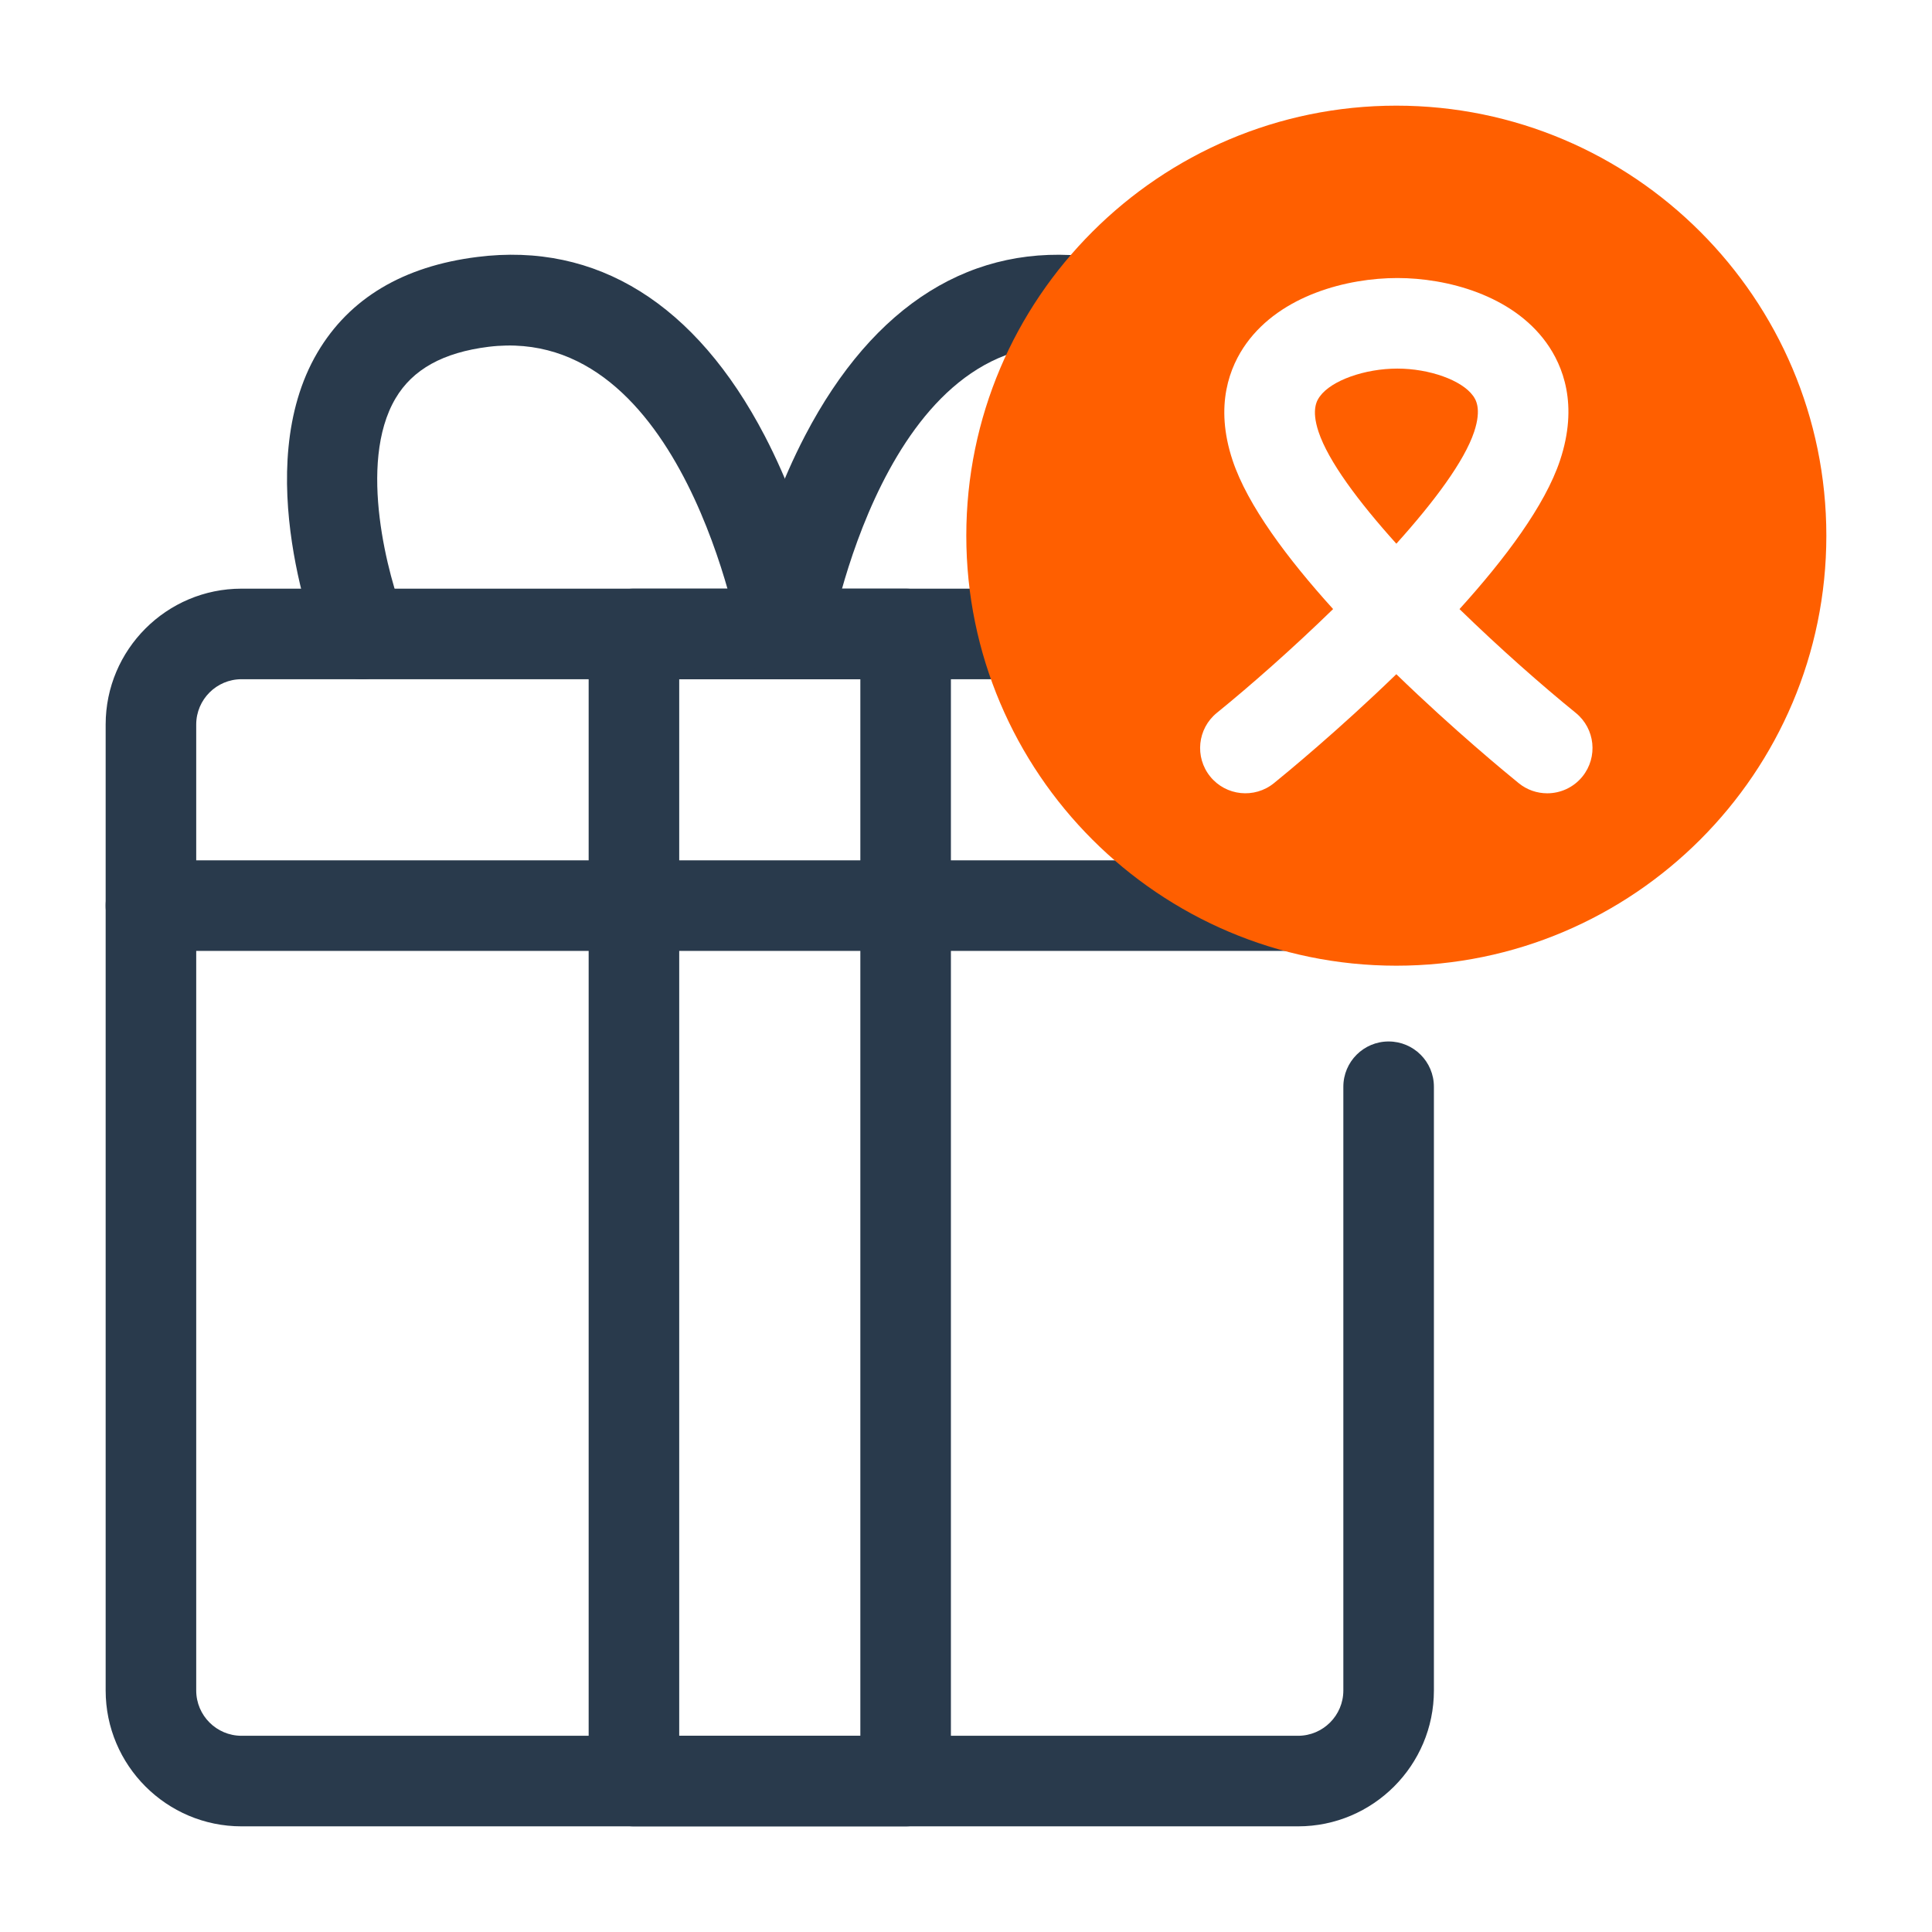
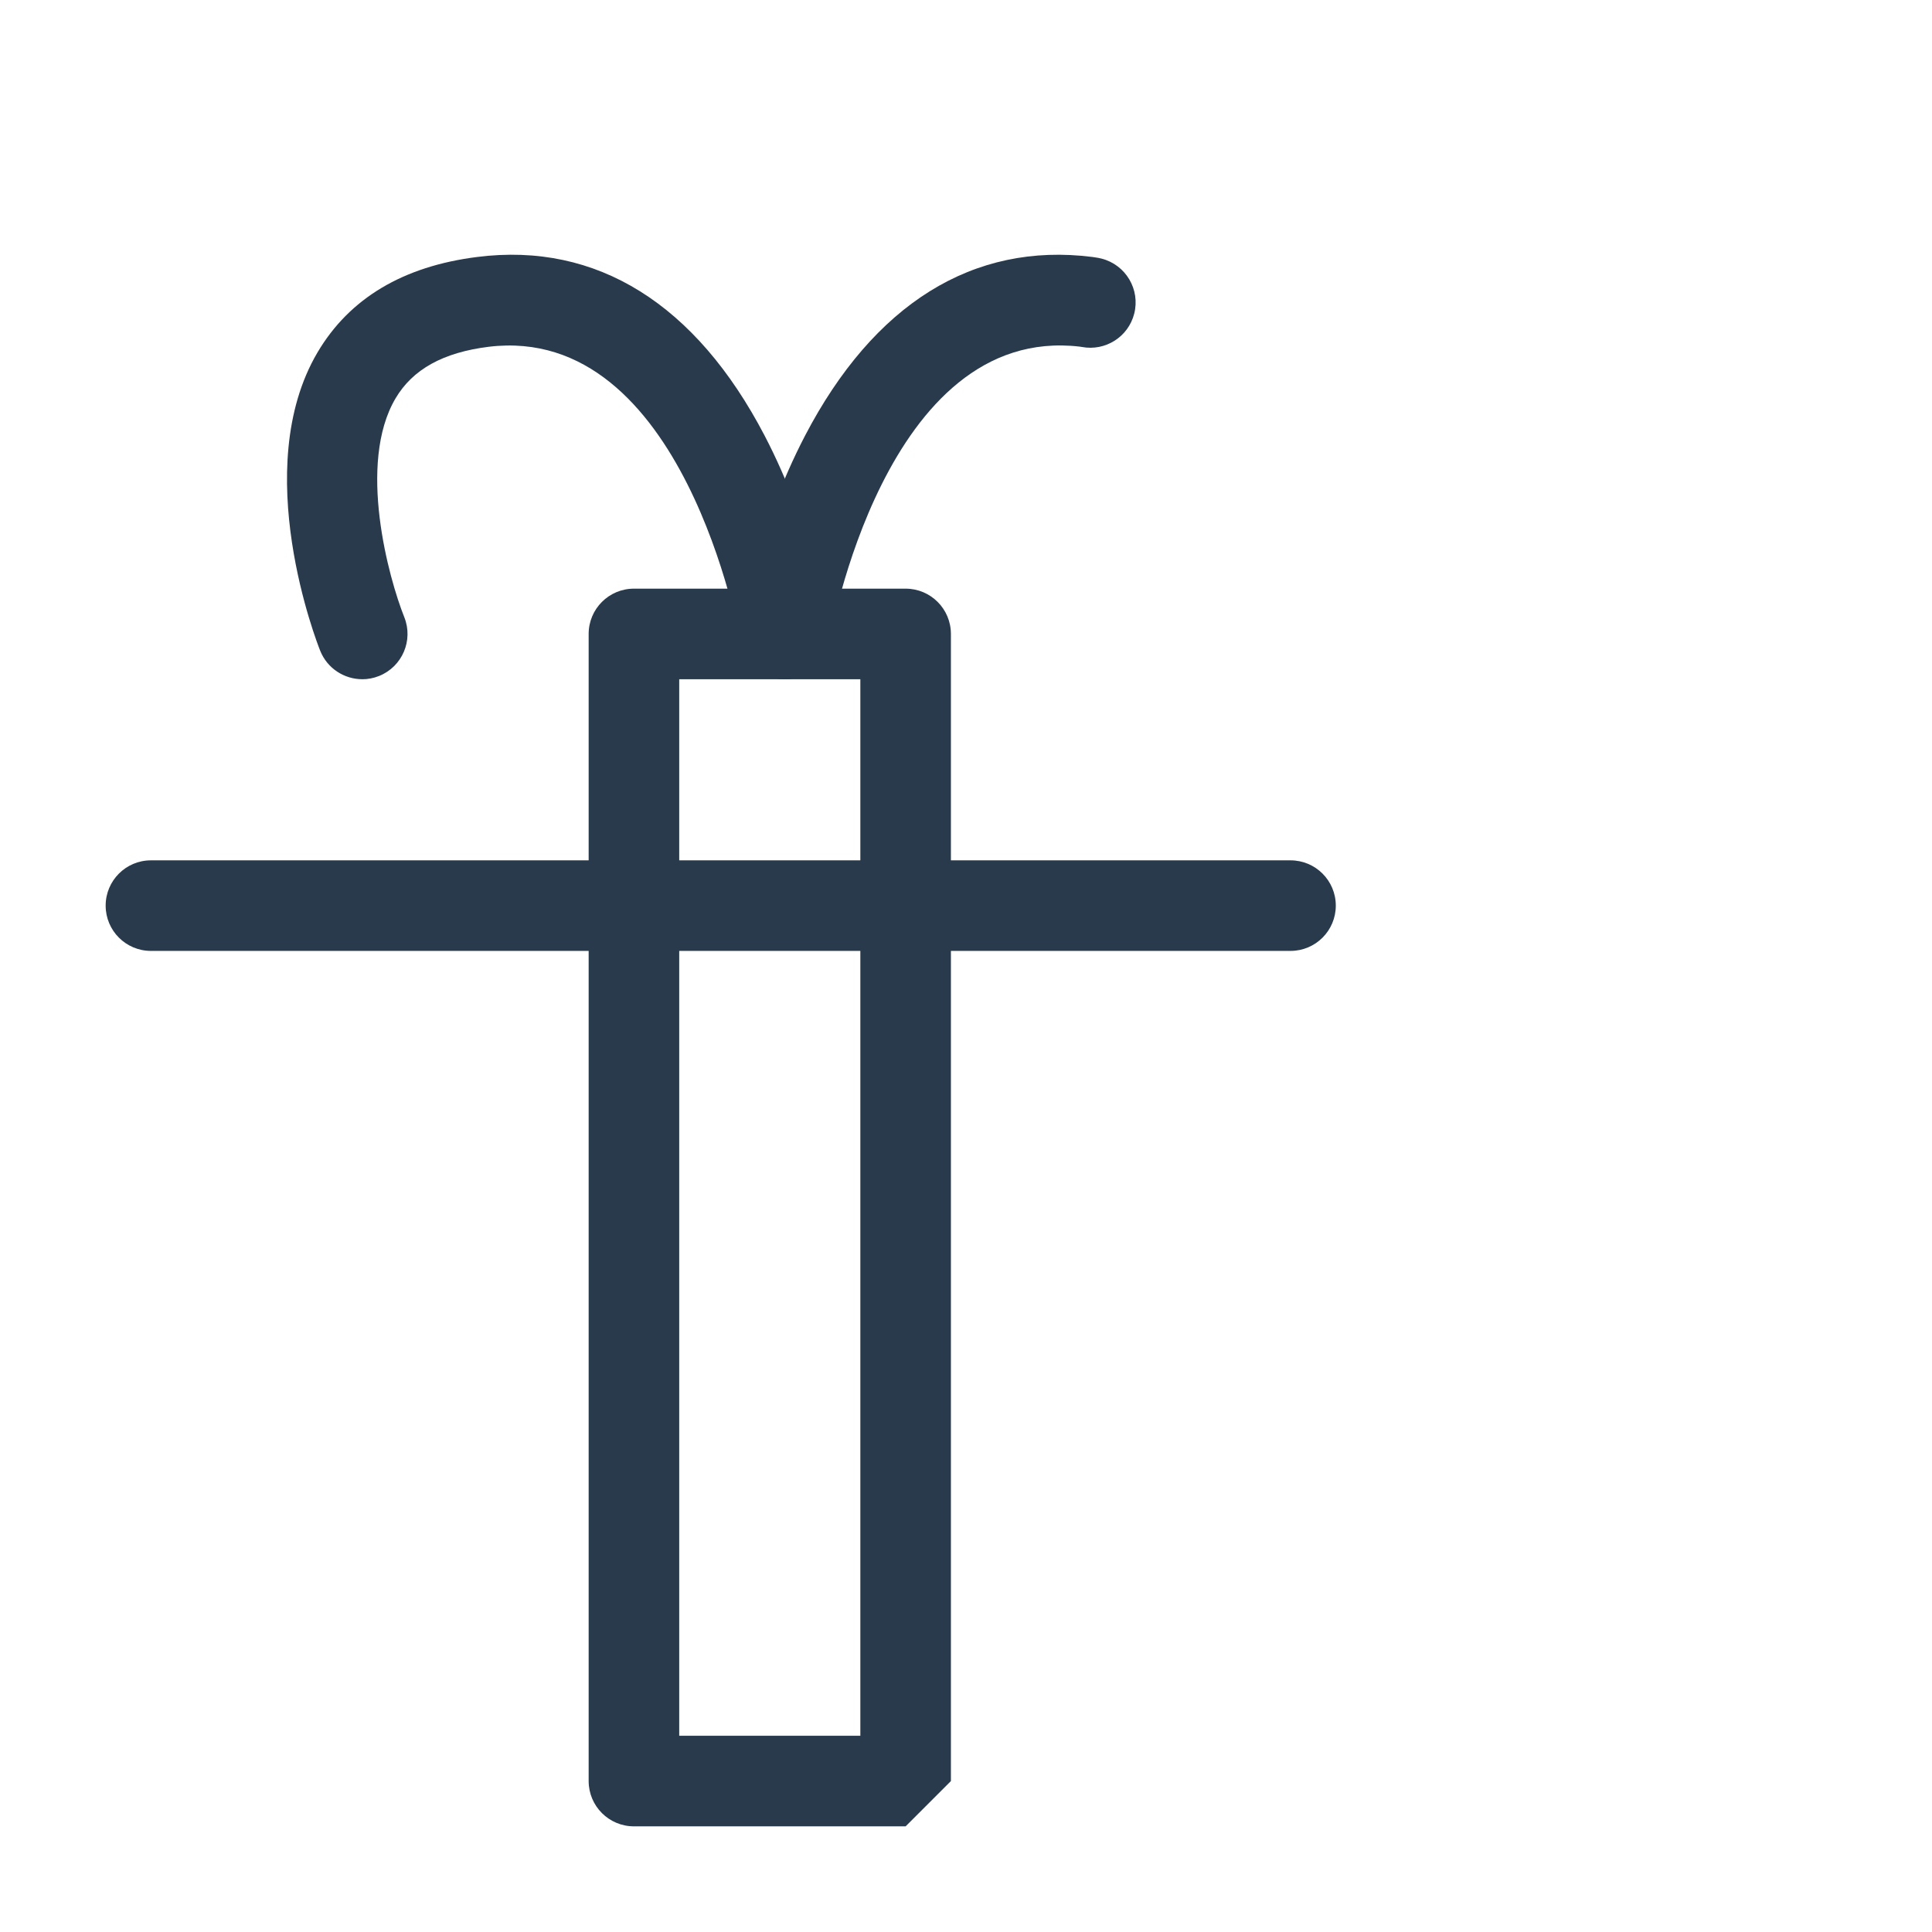
<svg xmlns="http://www.w3.org/2000/svg" id="Dypta" viewBox="0 0 64 64">
-   <path d="m43,60.5H8c-2.481,0-4.5-2.019-4.5-4.5V24c0-2.481,2.019-4.5,4.5-4.5h25.93c.829,0,1.5.671,1.5,1.5s-.671,1.5-1.5,1.5H8c-.827,0-1.5.673-1.5,1.5v32c0,.827.673,1.5,1.5,1.5h35c.827,0,1.5-.673,1.5-1.5v-20c0-.829.671-1.5,1.5-1.5s1.5.671,1.5,1.5v20c0,2.481-2.019,4.5-4.5,4.5Z" style="fill:#293a4c;" />
  <path d="m42.75,31.5H5c-.829,0-1.5-.671-1.5-1.5s.671-1.5,1.5-1.5h37.75c.829,0,1.5.671,1.5,1.5s-.671,1.5-1.5,1.5Z" style="fill:#293a4c;" />
-   <path d="m30,60.5h-9c-.829,0-1.5-.671-1.5-1.5V21c0-.829.671-1.5,1.5-1.5h9c.829,0,1.5.671,1.5,1.5v38c0,.829-.671,1.5-1.5,1.5Zm-7.5-3h6V22.5h-6v35Z" style="fill:#293a4c;" />
+   <path d="m30,60.5h-9c-.829,0-1.5-.671-1.5-1.5V21c0-.829.671-1.5,1.5-1.5h9c.829,0,1.5.671,1.5,1.5v38Zm-7.5-3h6V22.5h-6v35Z" style="fill:#293a4c;" />
  <path d="m12,22.5c-.595,0-1.159-.357-1.393-.943-.098-.244-2.366-6.023-.089-9.883,1.057-1.791,2.838-2.855,5.295-3.162,3.952-.5,7.238,1.554,9.516,5.919,1.592,3.052,2.127,6.19,2.149,6.322.136.816-.415,1.588-1.231,1.725-.824.137-1.589-.415-1.728-1.23-.018-.105-1.876-10.55-8.334-9.76-1.507.188-2.516.748-3.083,1.71-1.275,2.161-.223,5.962.29,7.245.308.769-.066,1.642-.835,1.95-.183.073-.371.108-.557.108Z" style="fill:#293a4c;" />
  <path d="m26.002,22.5c-.082,0-.165-.006-.249-.021-.817-.136-1.369-.909-1.233-1.726.022-.132.558-3.271,2.149-6.322,2.278-4.366,5.569-6.416,9.516-5.919.028.003.057.008.085.013.076.01.148.023.221.042.803.206,1.287,1.023,1.081,1.825-.197.771-.958,1.247-1.732,1.102-.023-.003-.047-.007-.07-.011-6.458-.756-8.274,9.658-8.292,9.763-.122.734-.758,1.253-1.478,1.253Z" style="fill:#293a4c;" />
-   <path d="m48.793,13.107c-.369-.512-1.445-.897-2.502-.897-1.086,0-2.191.396-2.57.923-.081.112-.296.411-.042,1.172.324.972,1.318,2.308,2.577,3.706,1.258-1.398,2.253-2.734,2.577-3.707.26-.782.042-1.083-.039-1.197Z" style="fill:#ff5f00;" />
-   <path d="m46.255,3.5c-7.854,0-14.245,6.39-14.245,14.245s6.39,14.245,14.245,14.245,14.245-6.39,14.245-14.245-6.39-14.245-14.245-14.245Zm6.165,22.224c-.296.365-.729.555-1.166.555-.332,0-.666-.109-.944-.335-.382-.31-2.14-1.753-4.055-3.61-1.916,1.857-3.673,3.301-4.055,3.61-.644.521-1.588.423-2.11-.22-.521-.644-.423-1.588.22-2.11,1.105-.896,2.503-2.126,3.851-3.438-1.509-1.667-2.833-3.434-3.329-4.923-.611-1.833-.09-3.119.454-3.875,1.152-1.599,3.341-2.168,5.004-2.168,1.639,0,3.797.563,4.936,2.144.546.758,1.068,2.05.451,3.9-.496,1.489-1.819,3.256-3.329,4.923,1.348,1.312,2.746,2.542,3.851,3.438.643.522.742,1.466.22,2.11Z" style="fill:#ff5f00;" />
</svg>